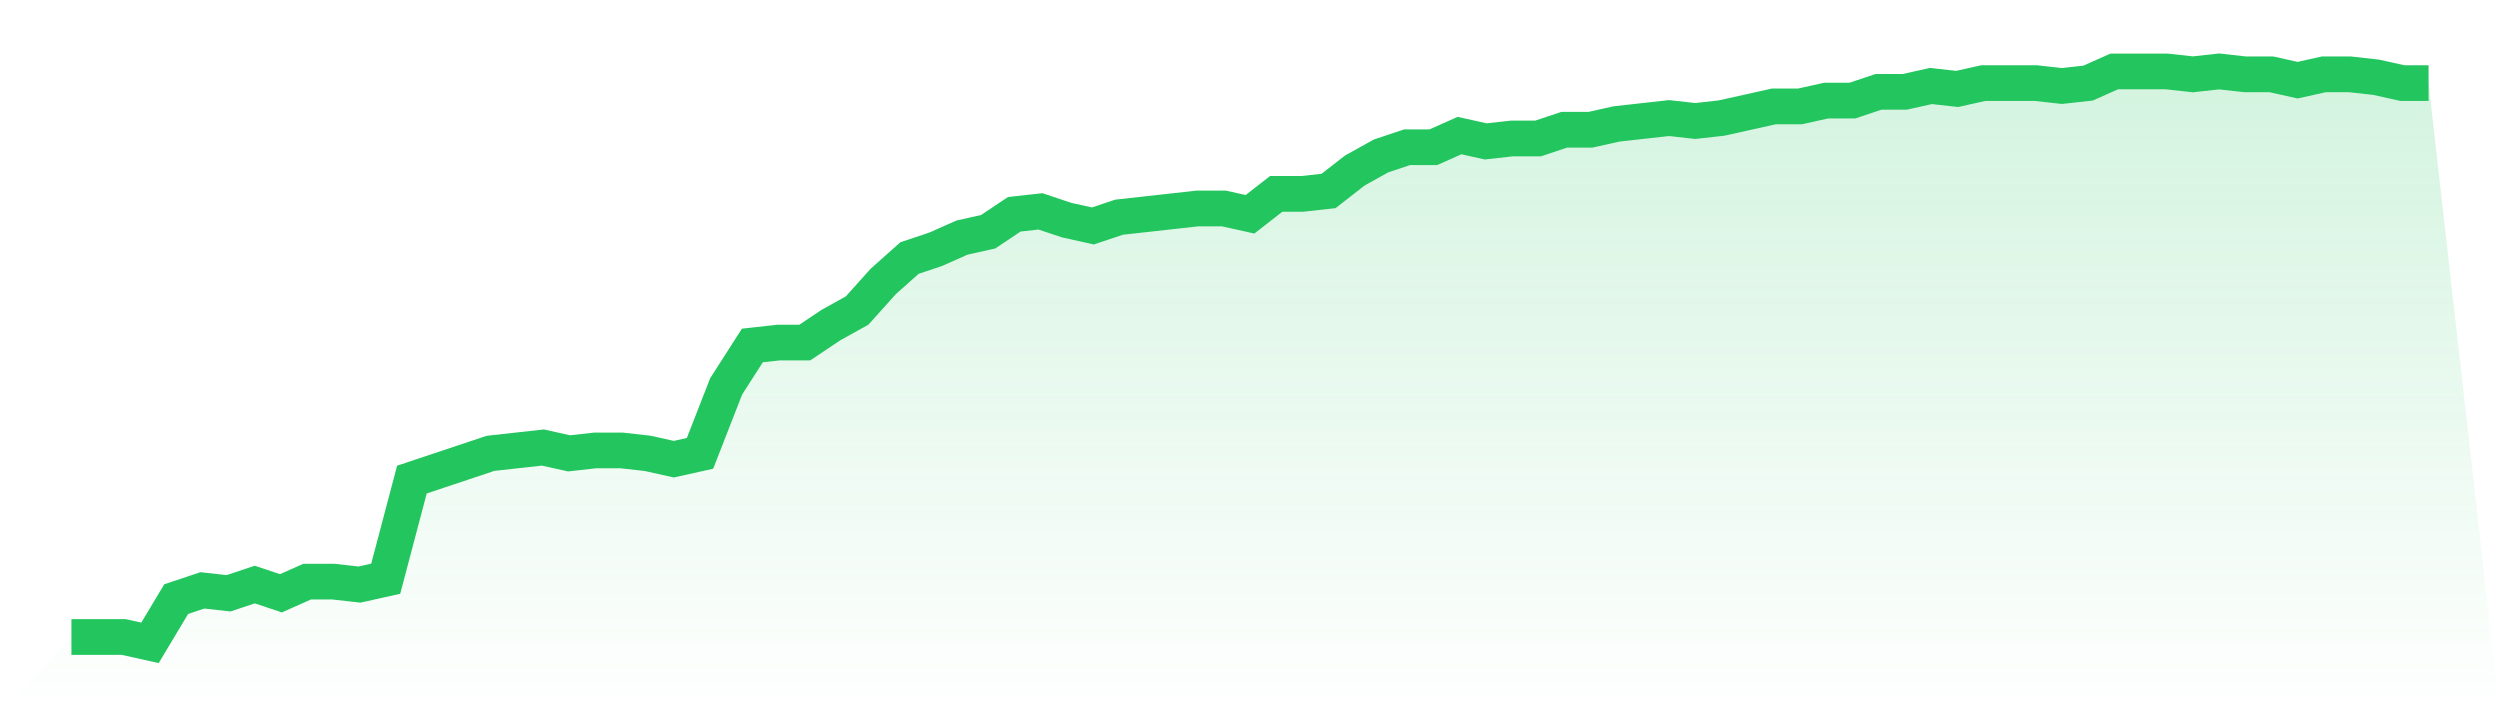
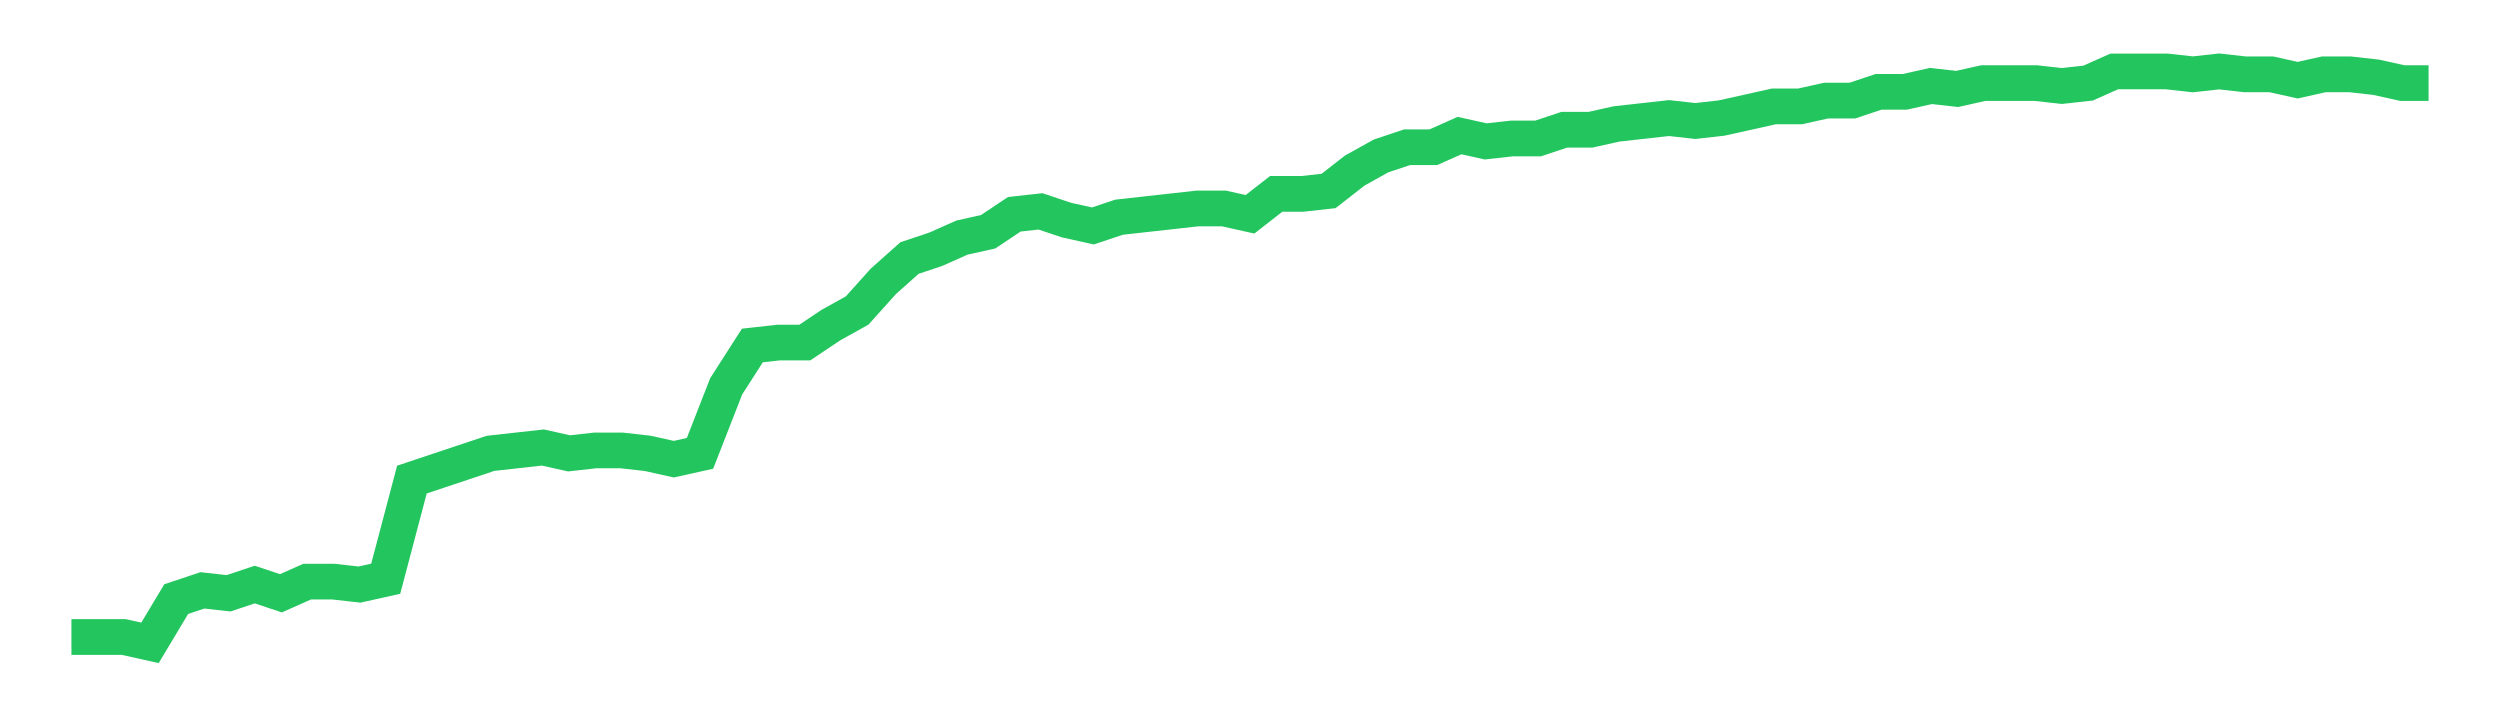
<svg xmlns="http://www.w3.org/2000/svg" viewBox="0 0 140 40">
  <defs>
    <linearGradient id="gradient" x1="0" x2="0" y1="0" y2="1">
      <stop offset="0%" stop-color="#22c55e" stop-opacity="0.2" />
      <stop offset="100%" stop-color="#22c55e" stop-opacity="0" />
    </linearGradient>
  </defs>
-   <path d="M4,35.673 L4,35.673 L5.467,35.673 L6.933,35.673 L8.4,36 L9.867,33.551 L11.333,33.061 L12.8,33.224 L14.267,32.735 L15.733,33.224 L17.2,32.571 L18.667,32.571 L20.133,32.735 L21.6,32.408 L23.067,26.857 L24.533,26.367 L26,25.878 L27.467,25.388 L28.933,25.224 L30.4,25.061 L31.867,25.388 L33.333,25.224 L34.8,25.224 L36.267,25.388 L37.733,25.714 L39.2,25.388 L40.667,21.633 L42.133,19.347 L43.6,19.184 L45.067,19.184 L46.533,18.204 L48,17.388 L49.467,15.755 L50.933,14.449 L52.4,13.959 L53.867,13.306 L55.333,12.98 L56.8,12 L58.267,11.837 L59.733,12.327 L61.2,12.653 L62.667,12.163 L64.133,12 L65.6,11.837 L67.067,11.673 L68.533,11.673 L70,12 L71.467,10.857 L72.933,10.857 L74.4,10.694 L75.867,9.551 L77.333,8.735 L78.8,8.245 L80.267,8.245 L81.733,7.592 L83.2,7.918 L84.667,7.755 L86.133,7.755 L87.6,7.265 L89.067,7.265 L90.533,6.939 L92,6.776 L93.467,6.612 L94.933,6.776 L96.4,6.612 L97.867,6.286 L99.333,5.959 L100.8,5.959 L102.267,5.633 L103.733,5.633 L105.2,5.143 L106.667,5.143 L108.133,4.816 L109.6,4.98 L111.067,4.653 L112.533,4.653 L114,4.653 L115.467,4.816 L116.933,4.653 L118.4,4 L119.867,4 L121.333,4 L122.8,4.163 L124.267,4 L125.733,4.163 L127.2,4.163 L128.667,4.49 L130.133,4.163 L131.6,4.163 L133.067,4.327 L134.533,4.653 L136,4.653 L140,40 L0,40 z" fill="url(#gradient)" />
  <path d="M4,35.673 L4,35.673 L5.467,35.673 L6.933,35.673 L8.4,36 L9.867,33.551 L11.333,33.061 L12.8,33.224 L14.267,32.735 L15.733,33.224 L17.2,32.571 L18.667,32.571 L20.133,32.735 L21.6,32.408 L23.067,26.857 L24.533,26.367 L26,25.878 L27.467,25.388 L28.933,25.224 L30.4,25.061 L31.867,25.388 L33.333,25.224 L34.8,25.224 L36.267,25.388 L37.733,25.714 L39.2,25.388 L40.667,21.633 L42.133,19.347 L43.6,19.184 L45.067,19.184 L46.533,18.204 L48,17.388 L49.467,15.755 L50.933,14.449 L52.4,13.959 L53.867,13.306 L55.333,12.98 L56.8,12 L58.267,11.837 L59.733,12.327 L61.2,12.653 L62.667,12.163 L64.133,12 L65.6,11.837 L67.067,11.673 L68.533,11.673 L70,12 L71.467,10.857 L72.933,10.857 L74.4,10.694 L75.867,9.551 L77.333,8.735 L78.8,8.245 L80.267,8.245 L81.733,7.592 L83.2,7.918 L84.667,7.755 L86.133,7.755 L87.6,7.265 L89.067,7.265 L90.533,6.939 L92,6.776 L93.467,6.612 L94.933,6.776 L96.4,6.612 L97.867,6.286 L99.333,5.959 L100.8,5.959 L102.267,5.633 L103.733,5.633 L105.2,5.143 L106.667,5.143 L108.133,4.816 L109.6,4.98 L111.067,4.653 L112.533,4.653 L114,4.653 L115.467,4.816 L116.933,4.653 L118.4,4 L119.867,4 L121.333,4 L122.8,4.163 L124.267,4 L125.733,4.163 L127.2,4.163 L128.667,4.49 L130.133,4.163 L131.6,4.163 L133.067,4.327 L134.533,4.653 L136,4.653" fill="none" stroke="#22c55e" stroke-width="2" />
</svg>